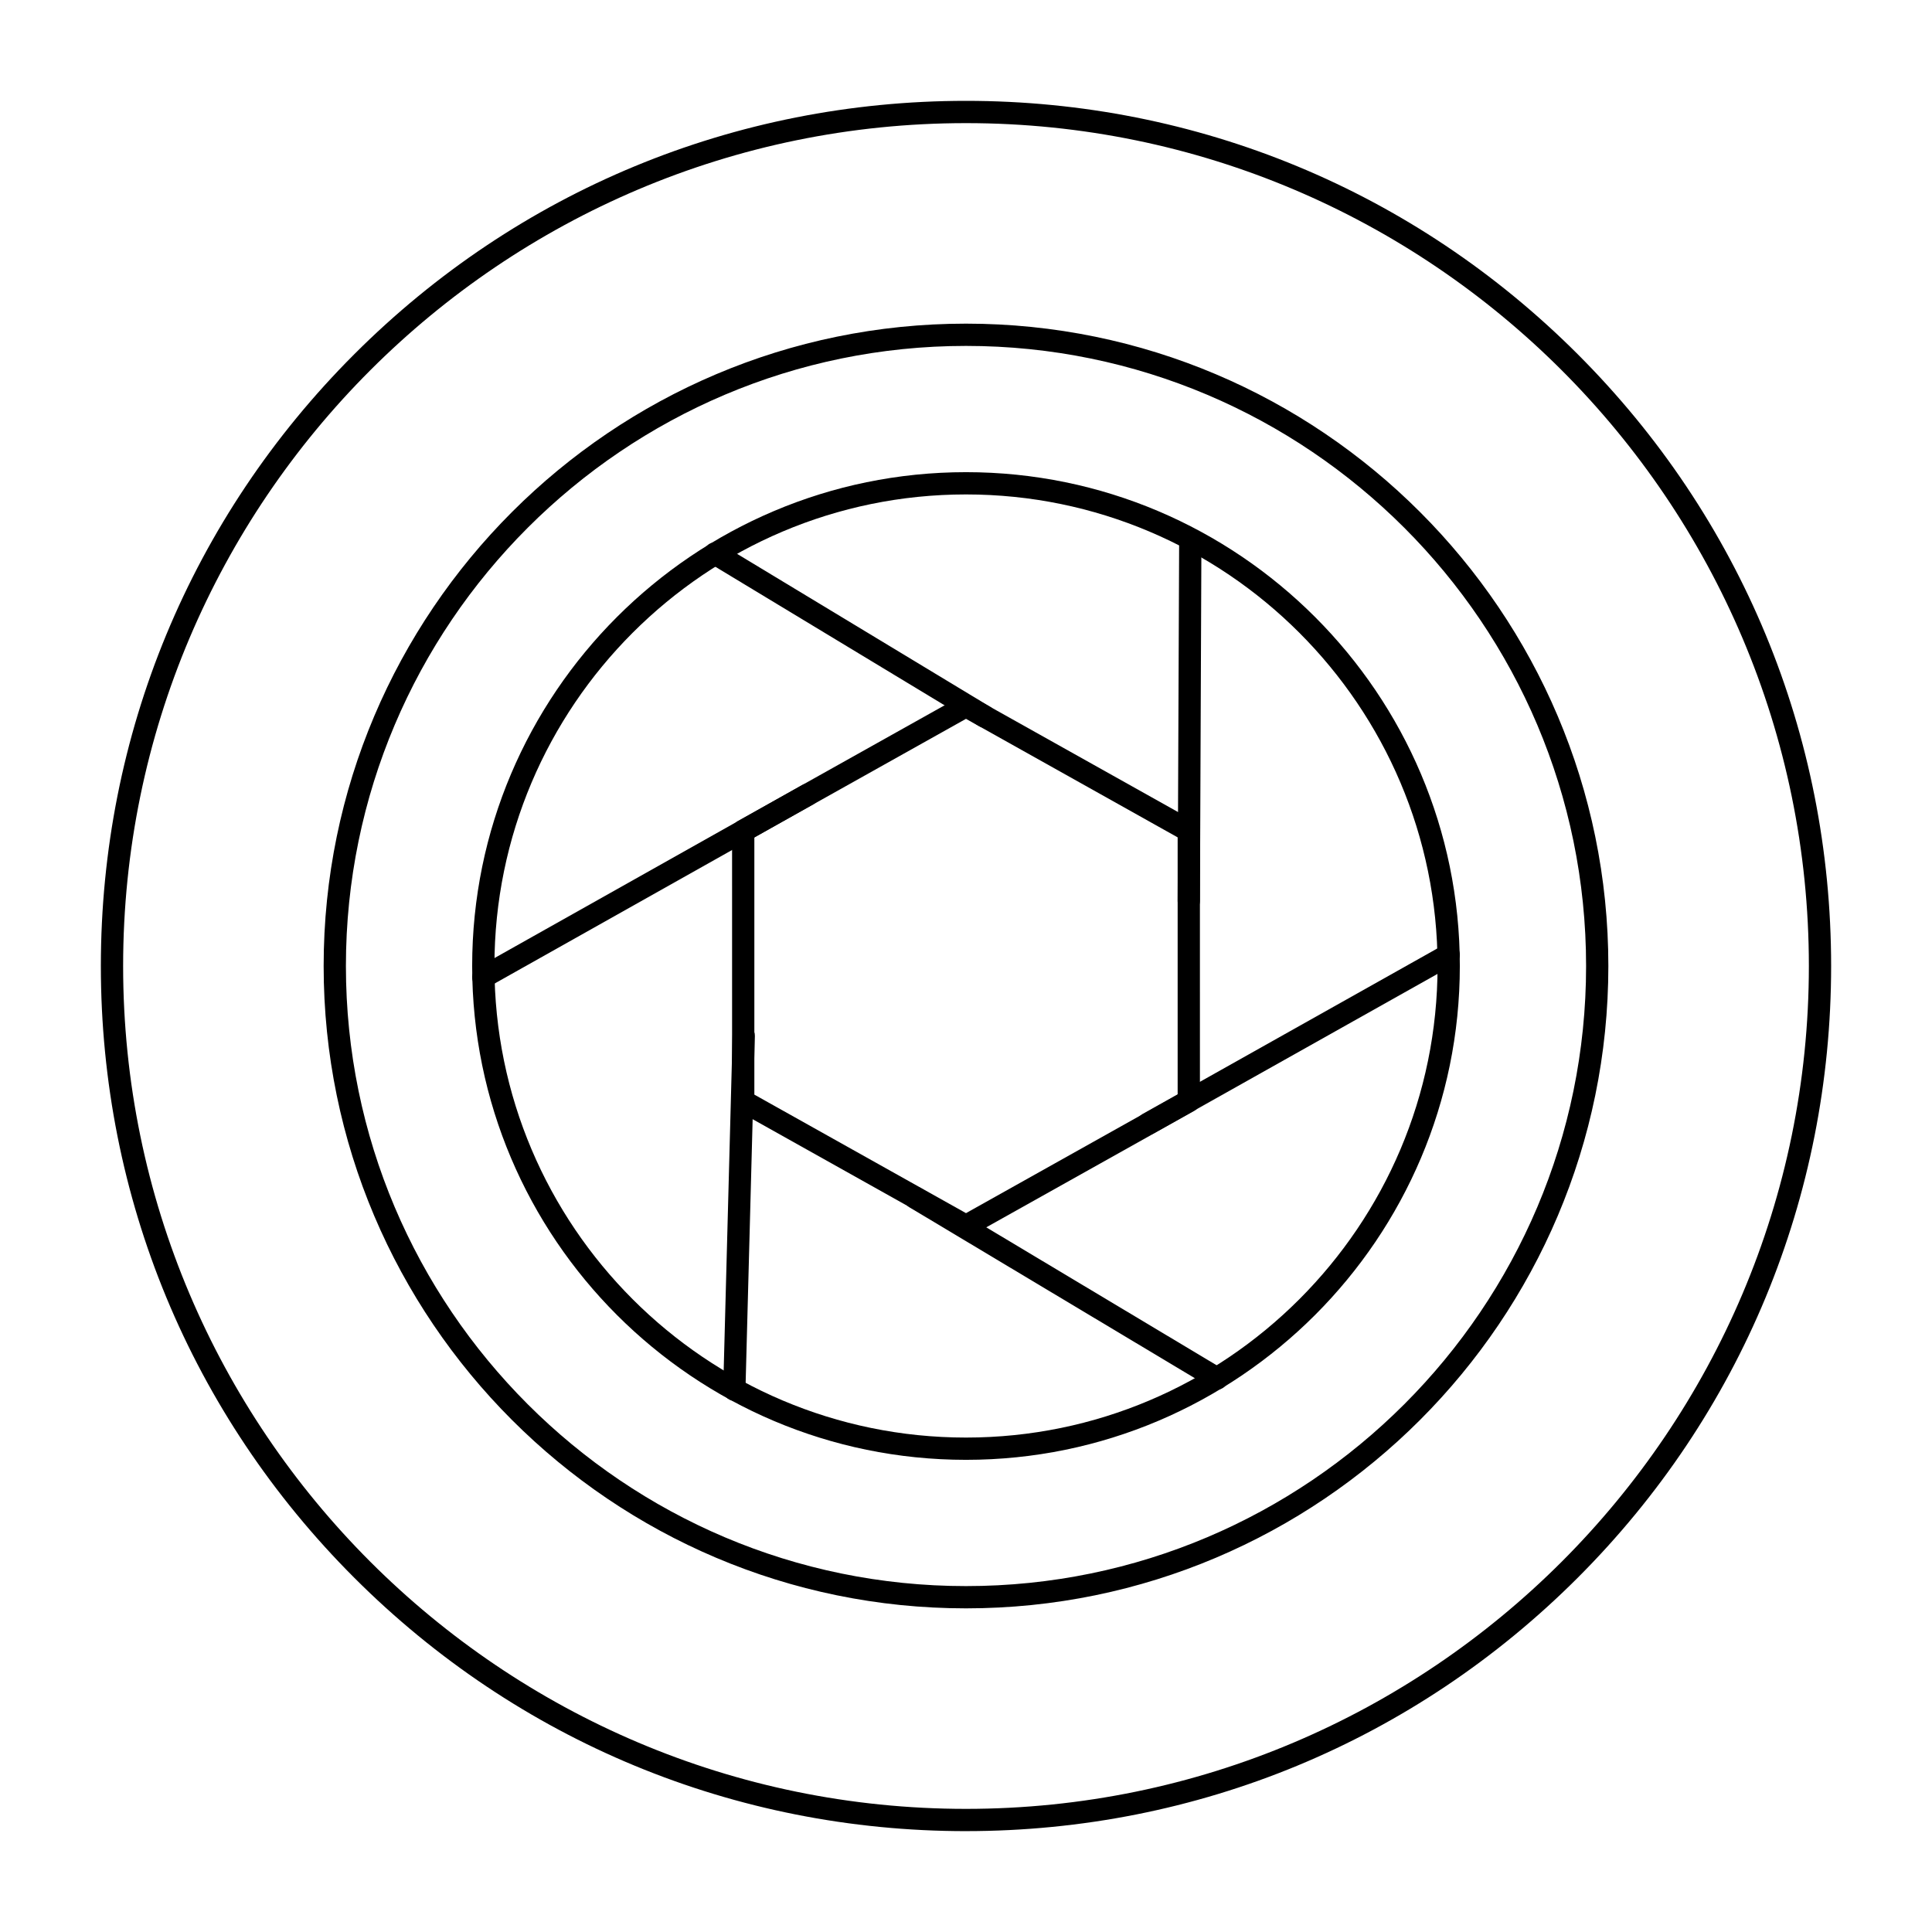
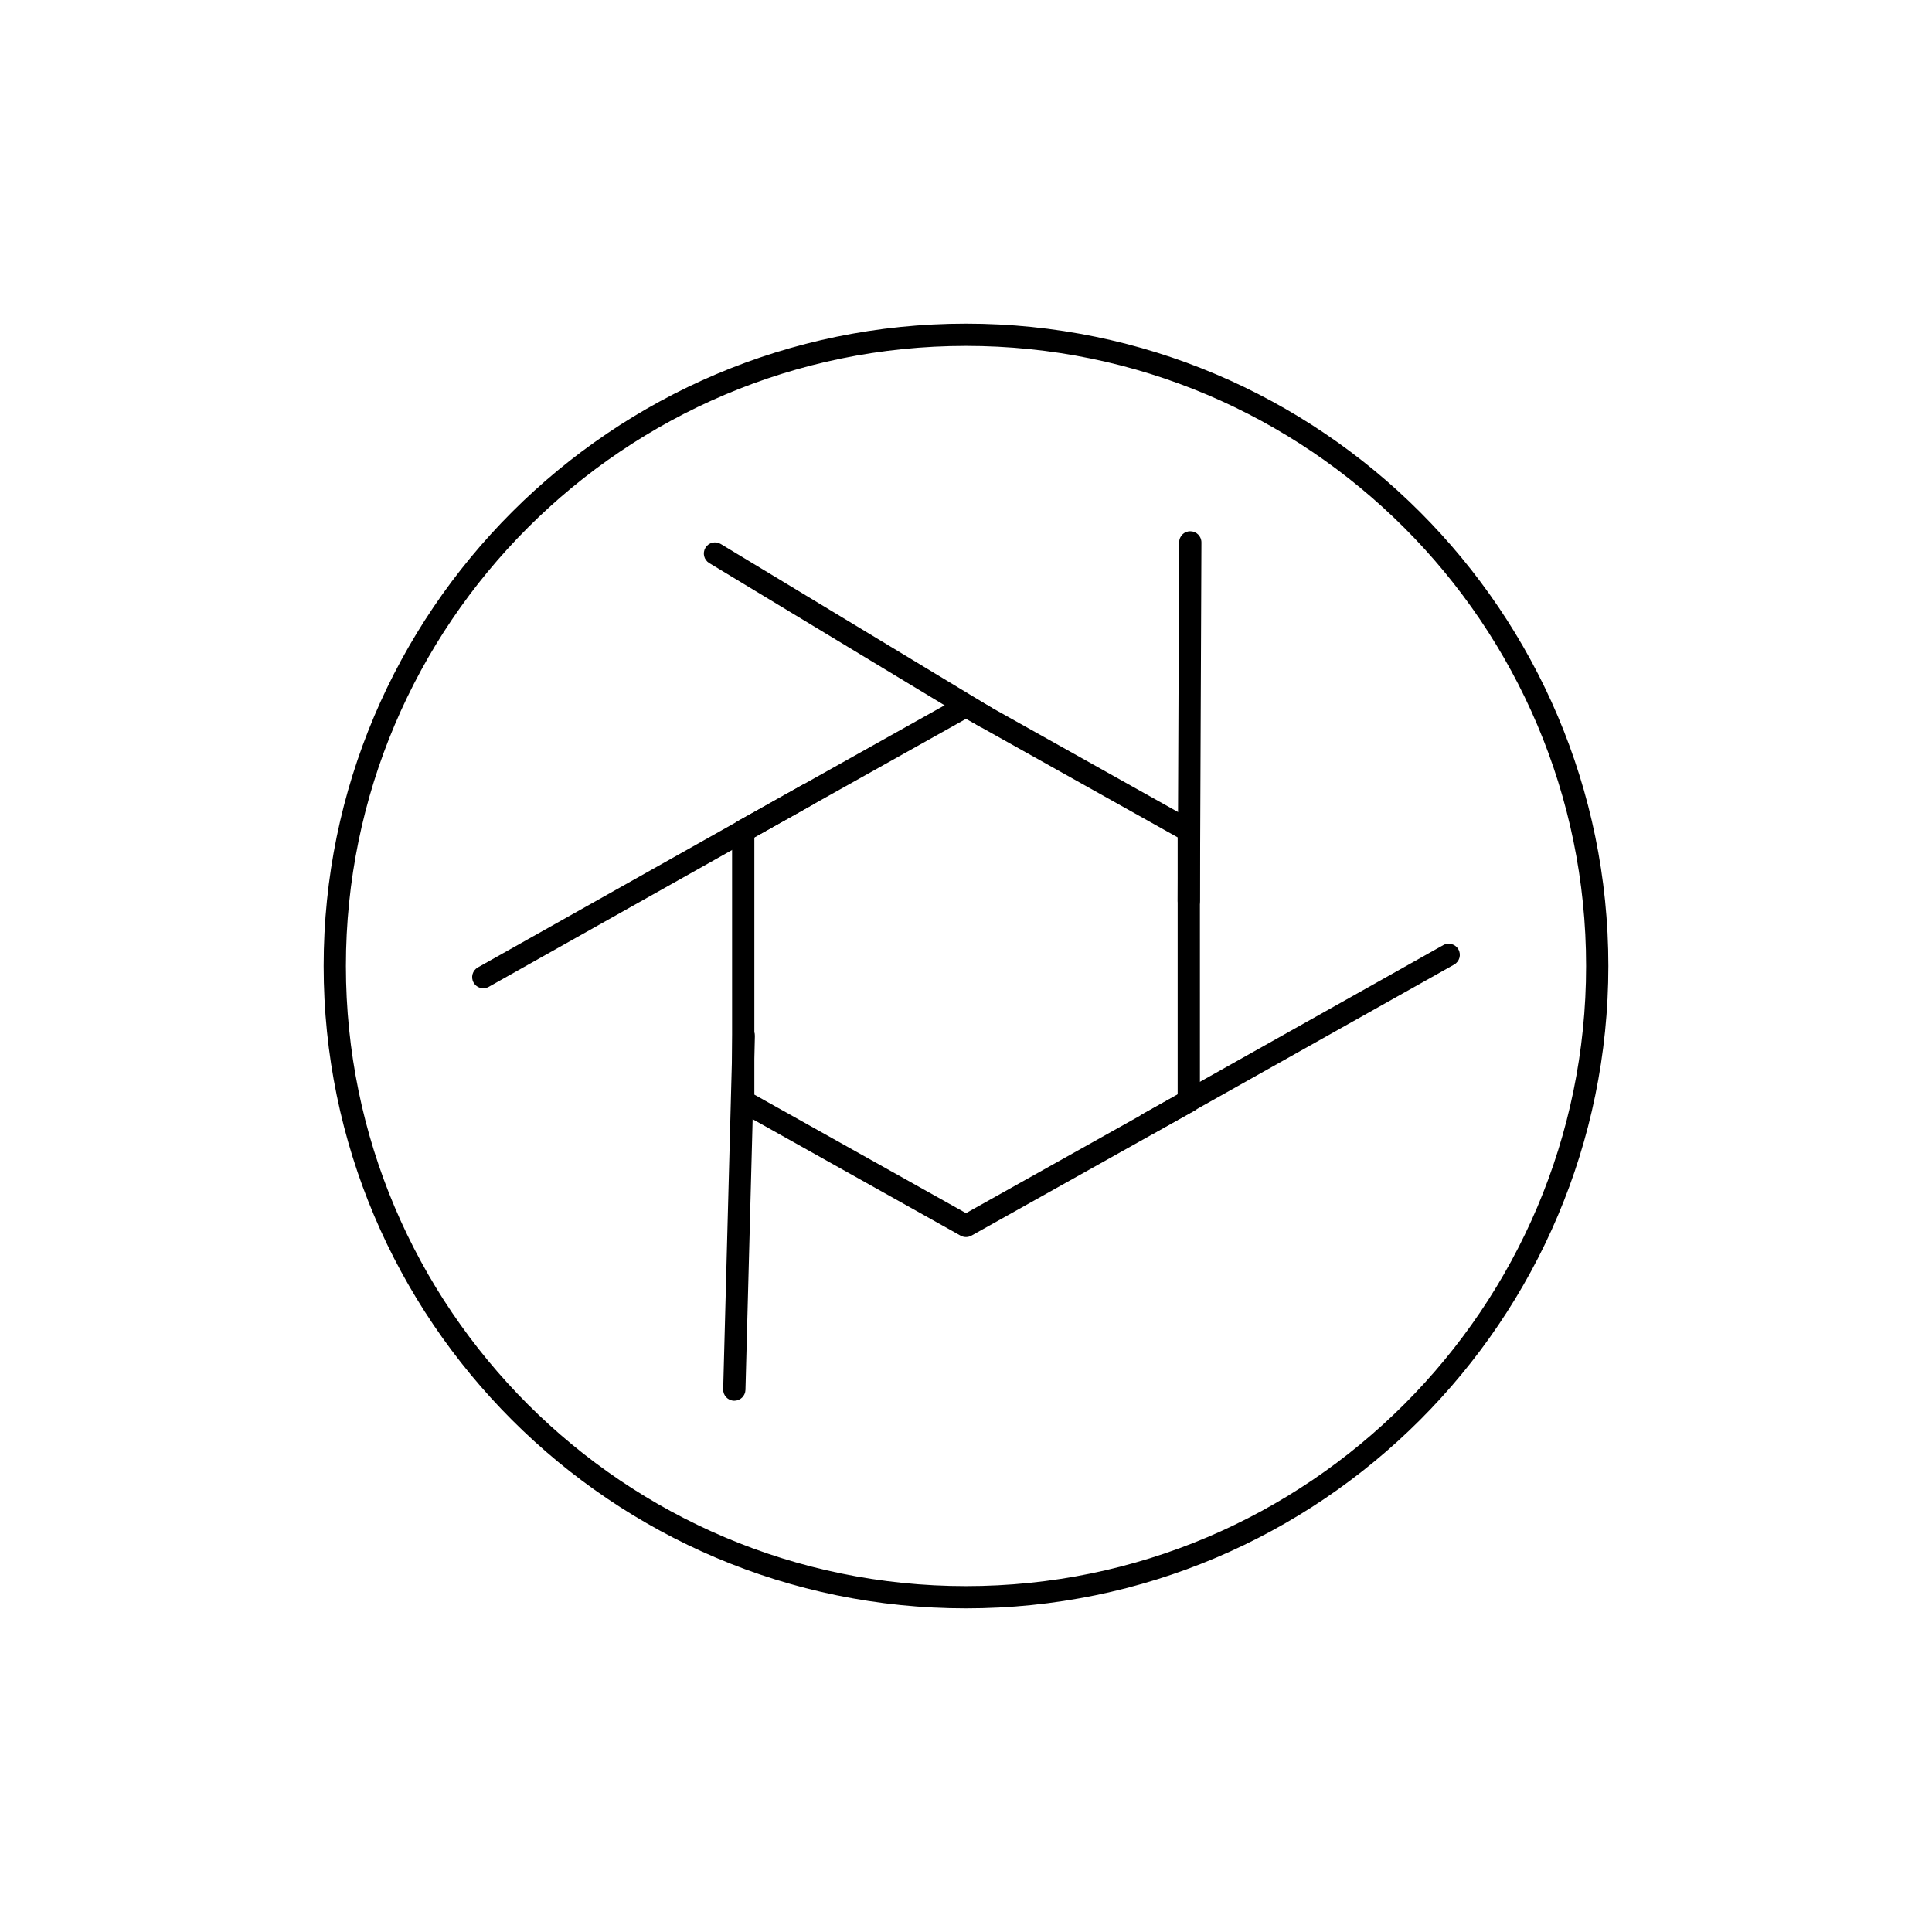
<svg xmlns="http://www.w3.org/2000/svg" fill="#000000" width="800px" height="800px" version="1.1" viewBox="144 144 512 512">
  <g>
-     <path d="m400 629.27c-61.242 0-118.82-23.848-162.12-67.152-43.305-43.301-67.152-100.88-67.152-162.12 0-61.242 23.848-118.82 67.152-162.12 43.305-43.305 100.88-67.152 162.12-67.152s118.82 23.848 162.12 67.152c43.301 43.305 67.148 100.88 67.148 162.12s-23.848 118.82-67.152 162.12c-43.301 43.301-100.88 67.148-162.12 67.148zm0-452.64c-123.17 0-223.37 100.2-223.37 223.37 0 123.16 100.2 223.37 223.37 223.37 123.16 0 223.37-100.2 223.37-223.37 0.004-123.17-100.2-223.37-223.36-223.37z" />
    <path d="m400 570.23c-93.867 0-170.23-76.367-170.23-170.23 0-93.863 76.367-170.23 170.23-170.23s170.23 76.367 170.23 170.23c-0.004 93.867-76.367 170.23-170.23 170.23zm0-334.56c-90.609 0-164.33 73.719-164.33 164.33s73.719 164.33 164.33 164.33 164.33-73.719 164.33-164.33c0-90.613-73.719-164.33-164.33-164.33z" />
-     <path d="m400 530.87c-72.164 0-130.87-58.707-130.87-130.87s58.711-130.87 130.87-130.87c72.164 0 130.87 58.711 130.87 130.87 0 72.164-58.711 130.87-130.87 130.87zm0-255.84c-68.906 0-124.97 56.062-124.97 124.97s56.062 124.97 124.97 124.97 124.97-56.062 124.97-124.97c0-68.91-56.062-124.97-124.97-124.97z" />
    <path d="m400 471.83c-0.496 0-0.992-0.125-1.441-0.375l-59.039-33.062c-0.934-0.523-1.508-1.508-1.508-2.574l-0.004-71.641c0-1.07 0.578-2.055 1.508-2.574l59.039-33.062c0.895-0.5 1.988-0.5 2.887 0l59.039 33.062c0.934 0.523 1.508 1.508 1.508 2.574l0.004 71.637c0 1.07-0.578 2.055-1.508 2.574l-59.039 33.062c-0.453 0.25-0.949 0.379-1.445 0.379zm-56.09-37.746 56.09 31.41 56.09-31.41v-68.176l-56.09-31.41-56.09 31.41z" />
    <path d="m448.22 444.77c-1.031 0-2.035-0.543-2.578-1.508-0.801-1.422-0.293-3.219 1.129-4.019l79.703-44.773c1.422-0.797 3.219-0.293 4.019 1.129 0.801 1.422 0.293 3.219-1.129 4.019l-79.703 44.773c-0.457 0.254-0.953 0.379-1.441 0.379z" />
    <path d="m459.04 385.73h-0.012c-1.629-0.008-2.945-1.332-2.938-2.965l0.395-95.039c0.008-1.629 1.305-2.957 2.965-2.938 1.629 0.008 2.945 1.332 2.938 2.965l-0.395 95.039c-0.008 1.625-1.328 2.938-2.953 2.938z" />
    <path d="m404.98 336.86c-0.52 0-1.047-0.137-1.523-0.426l-71.504-43.219c-1.395-0.844-1.844-2.656-1-4.055 0.844-1.395 2.656-1.844 4.055-1l71.504 43.219c1.395 0.844 1.844 2.656 1 4.055-0.555 0.918-1.531 1.426-2.531 1.426z" />
    <path d="m272.08 405.9c-1.031 0-2.035-0.543-2.574-1.504-0.801-1.422-0.297-3.219 1.125-4.019l86-48.359c1.422-0.801 3.223-0.297 4.019 1.125 0.801 1.422 0.297 3.219-1.125 4.019l-86 48.359c-0.461 0.258-0.957 0.379-1.445 0.379z" />
    <path d="m338.6 515.21h-0.078c-1.629-0.043-2.914-1.398-2.871-3.031l2.492-93.809c0.043-1.629 1.41-2.902 3.031-2.871 1.629 0.043 2.914 1.398 2.871 3.031l-2.492 93.809c-0.047 1.602-1.359 2.871-2.953 2.871z" />
-     <path d="m466.51 512.26c-0.516 0-1.039-0.137-1.512-0.418l-80.047-47.93c-1.398-0.84-1.855-2.652-1.016-4.051 0.836-1.398 2.652-1.855 4.051-1.016l80.047 47.93c1.398 0.84 1.855 2.648 1.016 4.051-0.555 0.922-1.535 1.434-2.539 1.434z" />
  </g>
</svg>